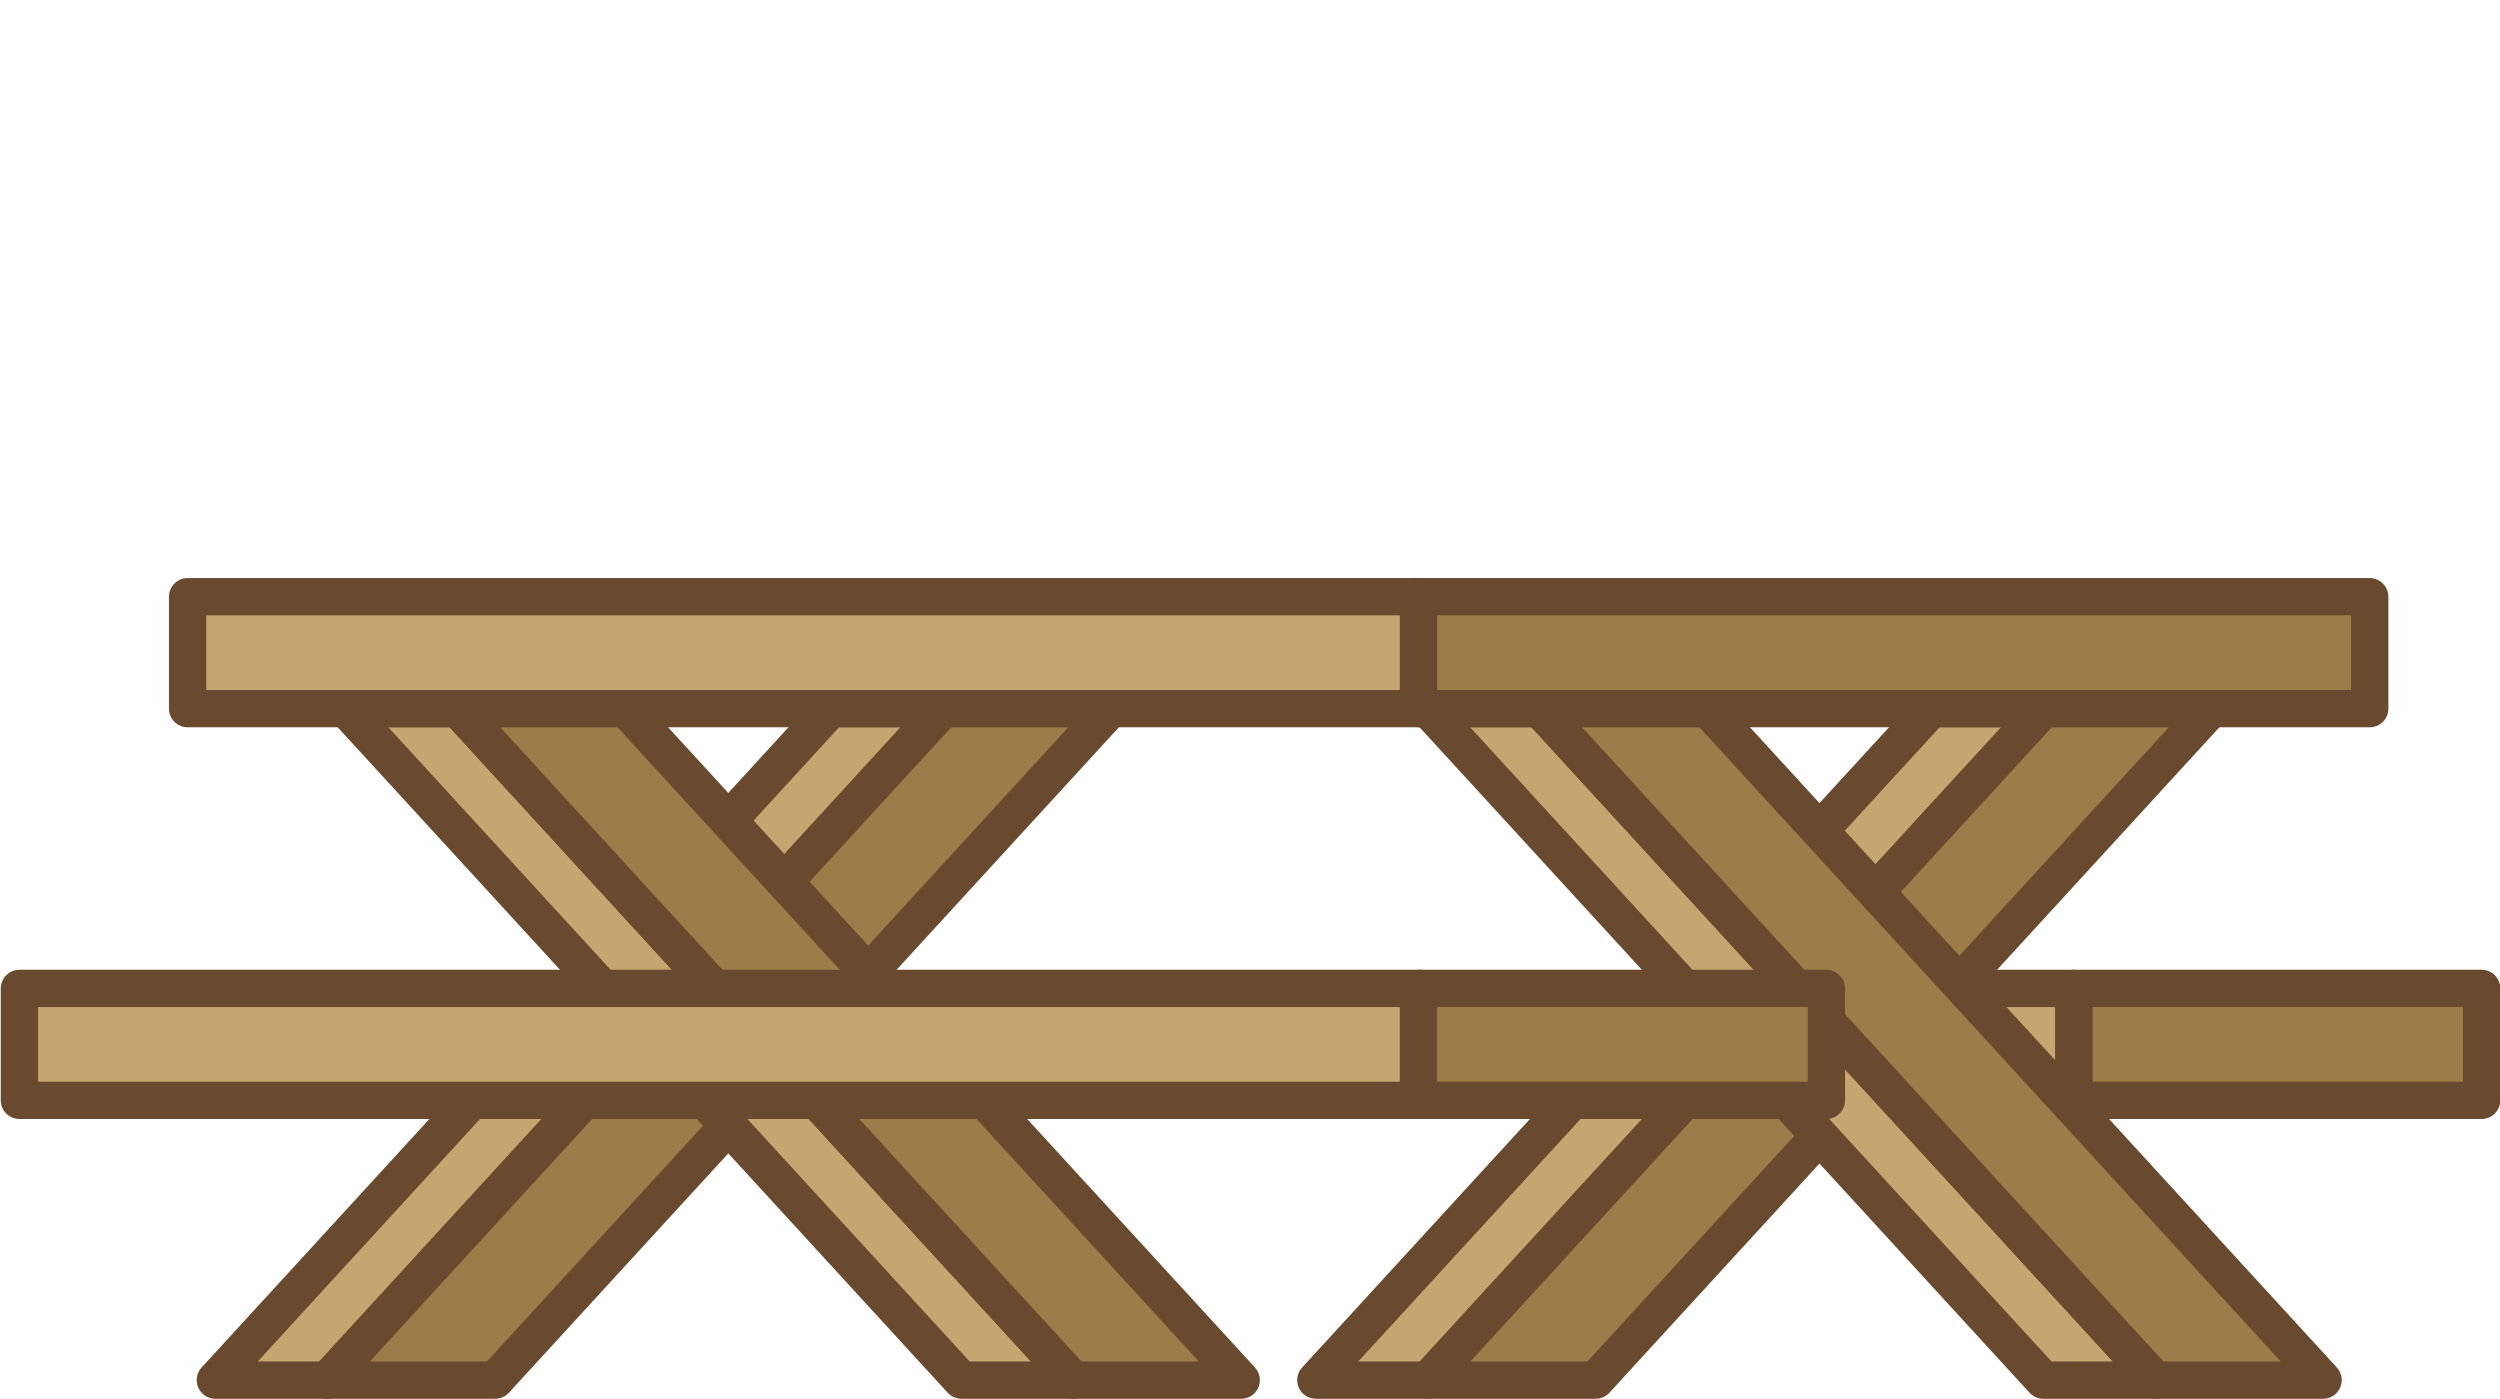
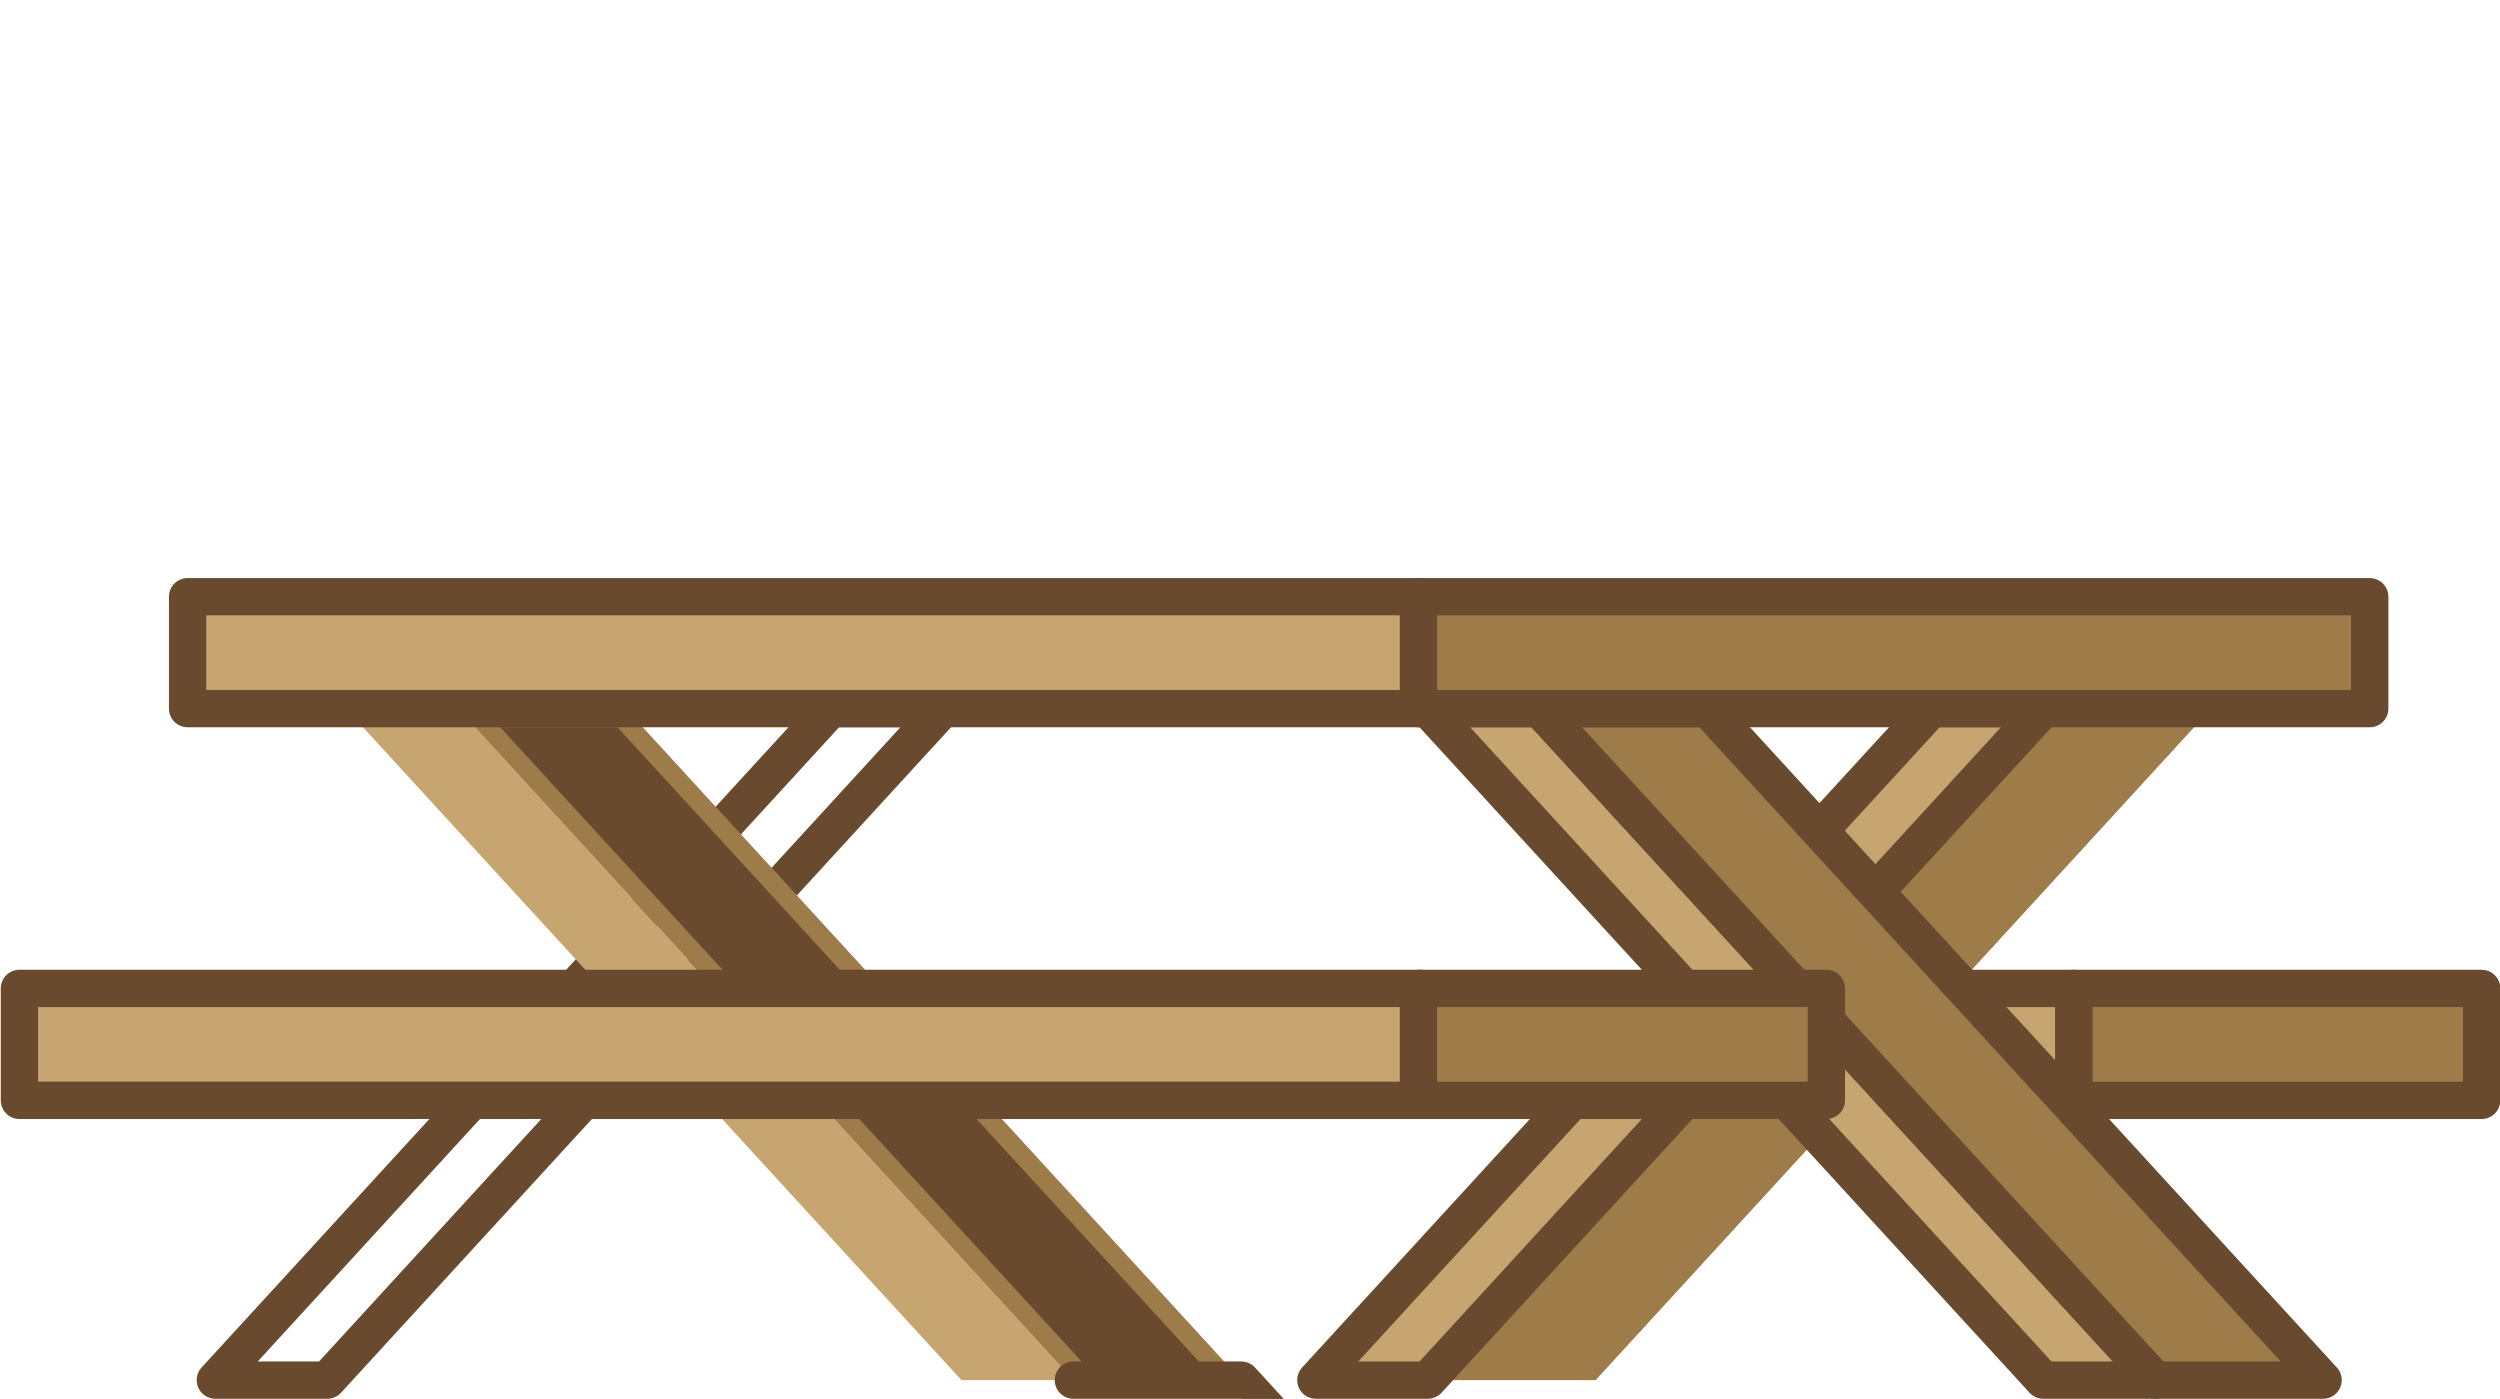
<svg xmlns="http://www.w3.org/2000/svg" version="1.1" id="Layer_1" x="0px" y="0px" viewBox="0 0 268.057 150" style="enable-background:new 0 0 268.057 150;" xml:space="preserve">
  <style type="text/css">
	.st0{fill:#895734;}
	.st1{fill:#FFFFFF;}
	.st2{fill:#CBDEAE;}
	.st3{fill:#869A42;}
	.st4{fill:#6D6E71;}
	.st5{fill:#B6B8BA;}
	.st6{fill:#414042;}
	.st7{fill:#C6C5C6;}
	.st8{fill:#333233;}
	.st9{fill:#D7AC79;}
	.st10{fill:#FFD425;}
	.st11{fill:#C18049;}
	.st12{fill:#C39A61;}
	.st13{fill:#FFBB28;}
	.st14{fill:#B16F3B;}
	.st15{fill:#474A4C;}
	.st16{fill:#E0E1E2;}
	.st17{fill:#CED0D1;}
	.st18{fill:#6DD093;}
	.st19{fill:#73D9FF;}
	.st20{fill:#B3A092;}
	.st21{fill:#73747A;}
	.st22{fill:#E58B7E;}
	.st23{fill:#A3D3E3;}
	.st24{fill:#EDC98B;}
	.st25{fill:#C2E0BB;}
	.st26{fill:#F1B2AD;}
	.st27{fill:#EDB86E;}
	.st28{fill:#F1999C;}
	.st29{fill:#9F755A;}
	.st30{fill:#D8A899;}
	.st31{fill:#F5AA40;}
	.st32{fill:#C88F7B;}
	.st33{fill:#EBECEC;}
	.st34{fill:#F19C1A;}
	.st35{fill:#594A42;}
	.st36{fill:#84949D;}
	.st37{fill:#CBCDCE;}
	.st38{fill:#B4CDFF;}
	.st39{fill:#9CCCA1;}
	.st40{fill:#86BB8B;}
	.st41{fill:#99B5E8;}
	.st42{fill:#4A5F68;}
	.st43{fill:#FFB455;}
	.st44{fill:#E99443;}
	.st45{fill:#FFC75D;}
	.st46{fill:#F12C23;}
	.st47{fill:#8E1E1A;}
	.st48{opacity:0.4;}
	.st49{fill:none;}
	.st50{fill:#BCD6FF;}
	.st51{fill:#475CCA;}
	.st52{fill:#958079;}
	.st53{fill:#D0945B;}
	.st54{fill:#7C6A64;}
	.st55{fill:#B3804D;}
	.st56{fill:#5E3D56;}
	.st57{fill:#4A4A4B;}
	.st58{fill:#FFBD56;}
	.st59{opacity:0.7;fill:#FFB13C;}
	.st60{fill:#312E32;}
	.st61{fill:#DFA74D;}
	.st62{fill:#F2F2F2;}
	.st63{fill:#2B4980;}
	.st64{fill:#4B5974;}
	.st65{fill:#647597;}
	.st66{fill:#A1DB93;}
	.st67{fill:#FFE98C;}
	.st68{fill:#393C5D;}
	.st69{fill:#73DEDF;}
	.st70{fill:#3CC9D1;}
	.st71{fill:#91E7E9;}
	.st72{fill:#231F3A;}
	.st73{fill:#739EAD;}
	.st74{fill:#A9BB83;}
	.st75{fill:#92AD6D;}
	.st76{fill:#6083A0;}
	.st77{fill:#FAA969;}
	.st78{fill:#E6965F;}
	.st79{fill:#F4909D;}
	.st80{fill:#E07A86;}
	.st81{fill:#344072;}
	.st82{fill:#BEE077;}
	.st83{fill:#9FC168;}
	.st84{fill:#84A64E;}
	.st85{fill:#8F7F6E;}
	.st86{fill:#75695A;}
	.st87{fill:#4F5942;}
	.st88{fill:#F5E9B4;}
	.st89{fill:#E75C54;}
	.st90{fill:#F3D18C;}
	.st91{fill:#B81E2D;}
	.st92{fill:#C2A161;}
	.st93{fill:#E0D0B0;}
	.st94{fill:#D7BE7C;}
	.st95{fill:#D6AA60;}
	.st96{fill:#CB4B3A;}
	.st97{fill:#A2181F;}
	.st98{fill:#AB8343;}
	.st99{fill:#FF9598;}
	.st100{fill:#DDC2C1;}
	.st101{fill:#5C1825;}
	.st102{fill:#FFE1C7;}
	.st103{fill:#FFEFE0;}
	.st104{fill:#E8C59E;}
	.st105{fill:#BCAF95;}
	.st106{fill:#A89D85;}
	.st107{fill:#998F79;}
	.st108{fill:#C7B99E;}
	.st109{fill:#F4C46D;}
	.st110{fill:#F4B23B;}
	.st111{fill:#8A755F;}
	.st112{fill:#70CF89;}
	.st113{fill:#1CC7C7;}
	.st114{fill:#148A8A;}
	.st115{fill:#B07A2E;}
	.st116{fill:#595A5C;}
	.st117{fill:#73635E;}
	.st118{fill:#4C8C5D;}
	.st119{fill:#4C4148;}
	.st120{fill:#F6B139;}
	.st121{fill:#F69139;}
	.st122{fill:#86AD53;}
	.st123{fill:#6A8C3B;}
	.st124{fill:#61503A;}
	.st125{fill:#FFD336;}
	.st126{fill:#FF8321;}
	.st127{fill:#FFDF6B;}
	.st128{fill:#FFA359;}
	.st129{fill:#F0BC00;}
	.st130{fill:#E36F12;}
	.st131{fill:#E8E8E8;}
	.st132{fill:#9A4F1E;}
	.st133{fill:#9980BA;}
	.st134{fill:#E5E6E6;}
	.st135{fill:#7B7180;}
	.st136{fill:#4FAEC2;}
	.st137{fill:#DB7EA9;}
	.st138{fill:#9E7C49;}
	.st139{fill:#694A2F;}
	.st140{fill:#C7A571;}
</style>
  <g>
-     <polygon class="st138" points="101.09,75.981 35.09,147.981 53.09,147.981 119.09,75.981  " />
-     <path class="st139" d="M53.089,149.981h-18c-0.793,0-1.512-0.469-1.831-1.194c-0.319-0.727-0.179-1.572,0.356-2.157l66-72   c0.379-0.413,0.914-0.648,1.475-0.648h18c0.793,0,1.512,0.469,1.831,1.195s0.179,1.572-0.356,2.157l-66,72   C54.185,149.745,53.65,149.981,53.089,149.981z M39.636,145.981h12.573l62.333-68h-12.573L39.636,145.981z" />
-     <polygon class="st140" points="89.09,75.981 23.09,147.981 35.09,147.981 101.09,75.981  " />
    <path class="st139" d="M35.089,149.981h-12c-0.793,0-1.512-0.469-1.831-1.194c-0.319-0.727-0.179-1.572,0.356-2.157l66-72   c0.379-0.413,0.914-0.648,1.475-0.648h12c0.793,0,1.512,0.469,1.831,1.195s0.179,1.572-0.356,2.157l-66,72   C36.185,149.745,35.65,149.981,35.089,149.981z M27.636,145.981h6.573l62.333-68h-6.573L27.636,145.981z" />
    <polygon class="st140" points="49.09,75.981 115.09,147.981 103.09,147.981 37.09,75.981  " />
-     <path class="st139" d="M115.089,149.981h-12c-0.561,0-1.096-0.235-1.475-0.648l-66-72c-0.535-0.585-0.676-1.431-0.356-2.157   s1.038-1.195,1.831-1.195h12c0.561,0,1.096,0.235,1.475,0.648l66,72c0.535,0.585,0.676,1.431,0.356,2.157   C116.601,149.512,115.882,149.981,115.089,149.981z M103.969,145.981h6.573l-62.333-68h-6.573L103.969,145.981z" />
    <polygon class="st138" points="67.09,75.981 133.09,147.981 115.09,147.981 49.09,75.981  " />
-     <path class="st139" d="M133.089,149.981h-18c-0.561,0-1.096-0.235-1.475-0.648l-66-72c-0.535-0.585-0.676-1.431-0.356-2.157   s1.038-1.195,1.831-1.195h18c0.561,0,1.096,0.235,1.475,0.648l66,72c0.535,0.585,0.676,1.431,0.356,2.157   C134.601,149.512,133.882,149.981,133.089,149.981z M115.969,145.981h12.573l-62.333-68H53.636L115.969,145.981z" />
+     <path class="st139" d="M133.089,149.981h-18c-0.561,0-1.096-0.235-1.475-0.648c-0.535-0.585-0.676-1.431-0.356-2.157   s1.038-1.195,1.831-1.195h18c0.561,0,1.096,0.235,1.475,0.648l66,72c0.535,0.585,0.676,1.431,0.356,2.157   C134.601,149.512,133.882,149.981,133.089,149.981z M115.969,145.981h12.573l-62.333-68H53.636L115.969,145.981z" />
    <rect x="222.349" y="105.981" class="st138" width="43.741" height="12" />
    <path class="st139" d="M266.089,119.981h-43.74c-1.104,0-2-0.896-2-2v-12c0-1.104,0.896-2,2-2h43.74c1.104,0,2,0.896,2,2v12   C268.089,119.085,267.194,119.981,266.089,119.981z M224.349,115.981h39.74v-8h-39.74V115.981z" />
    <rect x="202.349" y="105.981" class="st140" width="20" height="12" />
    <path class="st139" d="M222.349,119.981h-20c-1.104,0-2-0.896-2-2v-12c0-1.104,0.896-2,2-2h20c1.104,0,2,0.896,2,2v12   C224.349,119.085,223.454,119.981,222.349,119.981z M204.349,115.981h16v-8h-16V115.981z" />
    <polygon class="st138" points="219.09,75.981 153.09,147.981 171.09,147.981 237.09,75.981  " />
-     <path class="st139" d="M171.089,149.981h-18c-0.793,0-1.512-0.469-1.831-1.194c-0.319-0.727-0.179-1.572,0.356-2.157l66-72   c0.379-0.413,0.914-0.648,1.475-0.648h18c0.793,0,1.512,0.469,1.831,1.195s0.179,1.572-0.356,2.157l-66,72   C172.185,149.745,171.65,149.981,171.089,149.981z M157.636,145.981h12.573l62.333-68h-12.573L157.636,145.981z" />
    <polygon class="st140" points="207.09,75.981 141.09,147.981 153.09,147.981 219.09,75.981  " />
    <path class="st139" d="M153.089,149.981h-12c-0.793,0-1.512-0.469-1.831-1.194c-0.319-0.727-0.179-1.572,0.356-2.157l66-72   c0.379-0.413,0.914-0.648,1.475-0.648h12c0.793,0,1.512,0.469,1.831,1.195s0.179,1.572-0.356,2.157l-66,72   C154.185,149.745,153.65,149.981,153.089,149.981z M145.636,145.981h6.573l62.333-68h-6.573L145.636,145.981z" />
    <rect x="2.082" y="105.981" class="st140" width="150.267" height="12" />
    <path class="st139" d="M152.349,119.981H2.082c-1.104,0-2-0.896-2-2v-12c0-1.104,0.896-2,2-2h150.267c1.104,0,2,0.896,2,2v12   C154.349,119.085,153.454,119.981,152.349,119.981z M4.082,115.981h146.267v-8H4.082V115.981z" />
    <polygon class="st140" points="165.09,75.981 231.09,147.981 219.09,147.981 153.09,75.981  " />
    <path class="st139" d="M231.089,149.981h-12c-0.561,0-1.096-0.235-1.475-0.648l-66-72c-0.535-0.585-0.676-1.431-0.356-2.157   s1.038-1.195,1.831-1.195h12c0.561,0,1.096,0.235,1.475,0.648l66,72c0.535,0.585,0.676,1.431,0.356,2.157   C232.601,149.512,231.882,149.981,231.089,149.981z M219.969,145.981h6.573l-62.333-68h-6.573L219.969,145.981z" />
    <polygon class="st138" points="183.09,75.981 249.09,147.981 231.09,147.981 165.09,75.981  " />
    <path class="st139" d="M249.089,149.981h-18c-0.561,0-1.096-0.235-1.475-0.648l-66-72c-0.535-0.585-0.676-1.431-0.356-2.157   s1.038-1.195,1.831-1.195h18c0.561,0,1.096,0.235,1.475,0.648l66,72c0.535,0.585,0.676,1.431,0.356,2.157   C250.601,149.512,249.882,149.981,249.089,149.981z M231.969,145.981h12.573l-62.333-68h-12.573L231.969,145.981z" />
    <rect x="152.09" y="63.981" class="st138" width="102" height="12" />
    <path class="st139" d="M254.089,77.981h-102c-1.104,0-2-0.896-2-2v-12c0-1.104,0.896-2,2-2h102c1.104,0,2,0.896,2,2v12   C256.089,77.085,255.194,77.981,254.089,77.981z M154.089,73.981h98v-8h-98V73.981z" />
    <rect x="20.114" y="63.981" class="st140" width="131.976" height="12" />
    <path class="st139" d="M152.089,77.981H20.114c-1.104,0-2-0.896-2-2v-12c0-1.104,0.896-2,2-2h131.976c1.104,0,2,0.896,2,2v12   C154.089,77.085,153.194,77.981,152.089,77.981z M22.114,73.981h127.976v-8H22.114V73.981z" />
    <rect x="152.09" y="105.981" class="st138" width="43.741" height="12" />
    <path class="st139" d="M195.83,119.981h-43.741c-1.104,0-2-0.896-2-2v-12c0-1.104,0.896-2,2-2h43.741c1.104,0,2,0.896,2,2v12   C197.83,119.085,196.935,119.981,195.83,119.981z M154.089,115.981h39.741v-8h-39.741V115.981z" />
  </g>
</svg>